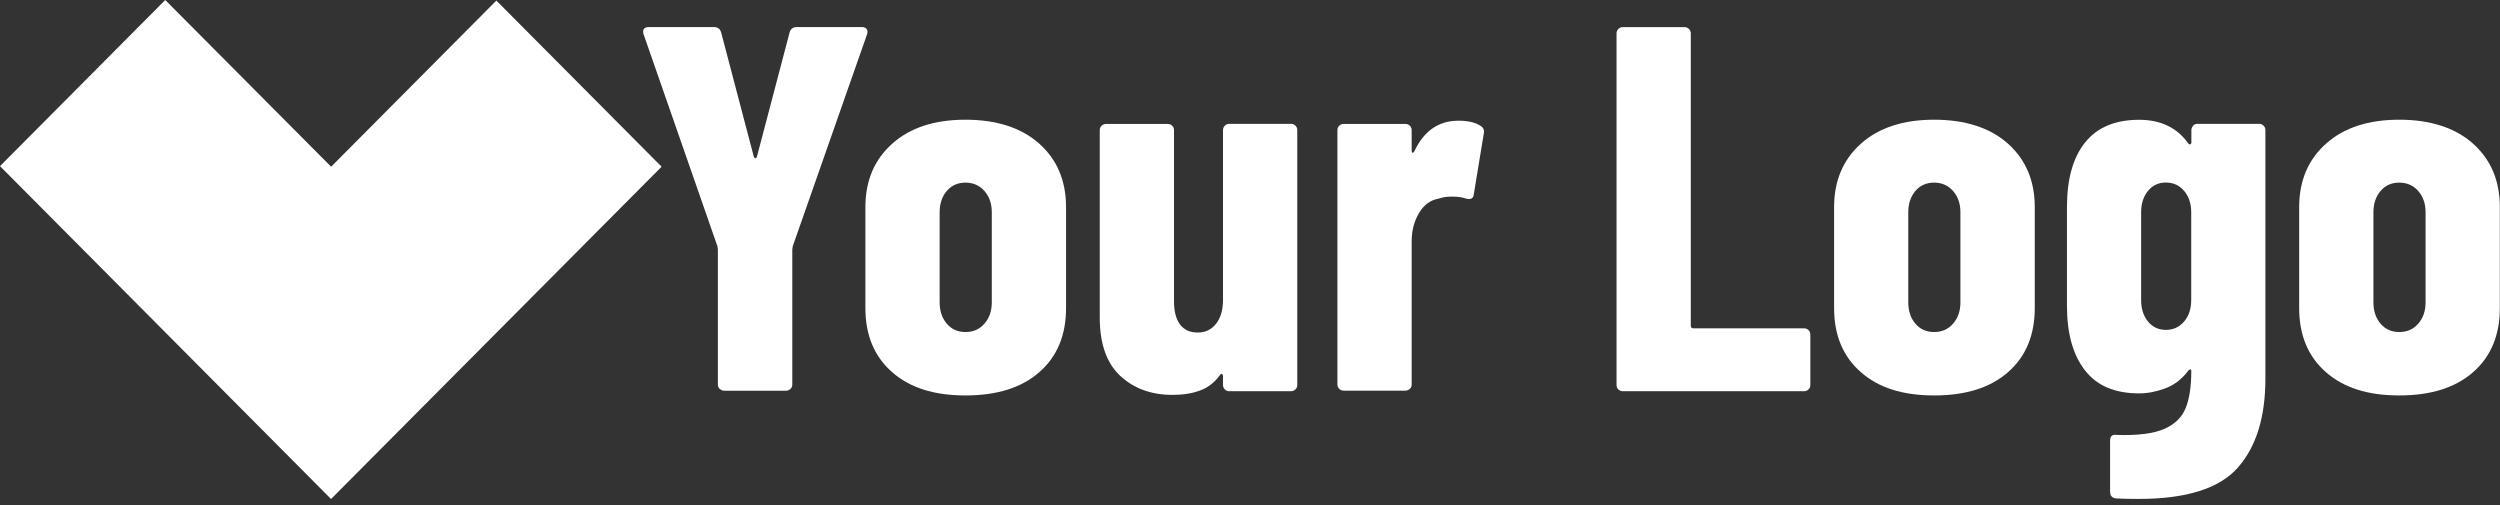
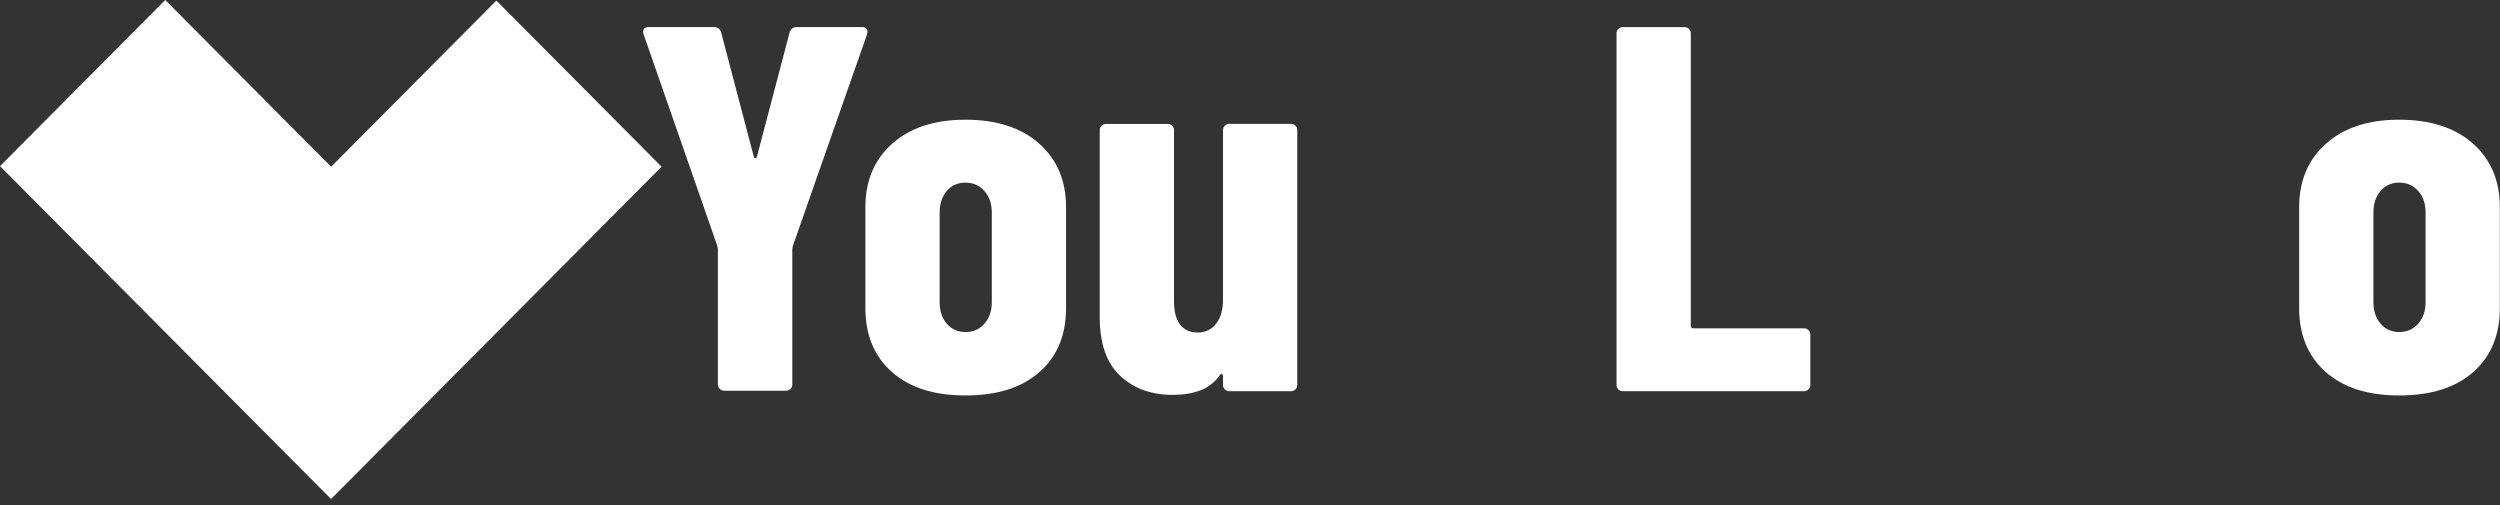
<svg xmlns="http://www.w3.org/2000/svg" width="302" height="61" viewBox="0 0 302 61" fill="#FFFFFF">
  <rect x="0" y="0" width="302" height="61" fill="#333333" stroke="none" />
  <g clip-path="url(#clip0_550_446)">
    <path d="M86.939 46.98C86.79 46.83 86.719 46.66 86.719 46.45V30.11L86.659 29.73L77.749 4.15C77.71 4.07 77.689 3.96 77.689 3.84C77.689 3.46 77.919 3.27 78.389 3.27H86.219C86.689 3.27 86.98 3.48 87.109 3.9L91.059 18.92C91.099 19.05 91.169 19.11 91.249 19.11C91.329 19.11 91.4 19.05 91.439 18.92L95.389 3.9C95.519 3.48 95.809 3.27 96.279 3.27H104.109C104.369 3.27 104.559 3.34 104.679 3.49C104.809 3.64 104.829 3.86 104.739 4.15L95.769 29.73L95.709 30.11V46.45C95.709 46.66 95.639 46.84 95.489 46.98C95.339 47.12 95.159 47.2 94.949 47.2H87.499C87.29 47.2 87.109 47.13 86.959 46.98H86.939Z" fill="#FFFFFF" />
    <path d="M107.749 44.94C105.609 43.05 104.539 40.48 104.539 37.21V25.02C104.539 21.84 105.619 19.28 107.789 17.35C109.949 15.42 112.899 14.46 116.629 14.46C120.359 14.46 123.369 15.42 125.539 17.35C127.699 19.28 128.779 21.83 128.779 25.02V37.21C128.779 40.48 127.709 43.06 125.569 44.94C123.429 46.83 120.449 47.77 116.629 47.77C112.809 47.77 109.889 46.83 107.749 44.94ZM118.919 39.1C119.509 38.43 119.809 37.57 119.809 36.52V25.65C119.809 24.6 119.509 23.74 118.919 23.07C118.329 22.4 117.559 22.06 116.629 22.06C115.699 22.06 114.939 22.4 114.369 23.07C113.799 23.74 113.509 24.6 113.509 25.65V36.52C113.509 37.57 113.799 38.43 114.369 39.1C114.939 39.77 115.699 40.11 116.629 40.11C117.559 40.11 118.329 39.78 118.919 39.1Z" fill="#FFFFFF" />
    <path d="M147.96 15.18C148.11 15.03 148.29 14.96 148.5 14.96H155.95C156.16 14.96 156.34 15.03 156.49 15.18C156.64 15.33 156.71 15.5 156.71 15.71V46.51C156.71 46.72 156.64 46.9 156.49 47.04C156.34 47.18 156.16 47.26 155.95 47.26H148.5C148.29 47.26 148.11 47.19 147.96 47.04C147.81 46.89 147.74 46.72 147.74 46.51V45.44C147.74 45.31 147.7 45.23 147.61 45.19C147.52 45.15 147.44 45.19 147.36 45.32C146.72 46.2 145.93 46.82 144.97 47.17C144.02 47.53 142.9 47.7 141.63 47.7C139.08 47.7 136.98 46.94 135.33 45.41C133.68 43.88 132.85 41.52 132.85 38.34V15.72C132.85 15.51 132.92 15.33 133.07 15.19C133.22 15.05 133.4 14.97 133.61 14.97H141.06C141.27 14.97 141.45 15.04 141.6 15.19C141.75 15.34 141.82 15.51 141.82 15.72V36.4C141.82 37.62 142.06 38.55 142.55 39.2C143.04 39.85 143.75 40.17 144.68 40.17C145.61 40.17 146.36 39.81 146.91 39.1C147.46 38.39 147.74 37.42 147.74 36.21V15.72C147.74 15.51 147.81 15.33 147.96 15.19V15.18Z" fill="#FFFFFF" />
-     <path d="M178.859 15.21C179.199 15.42 179.329 15.73 179.239 16.15L178.029 23.5C177.989 23.96 177.689 24.13 177.139 24C176.669 23.83 176.099 23.75 175.419 23.75C174.779 23.75 174.229 23.83 173.769 24C172.789 24.17 172.009 24.74 171.419 25.73C170.829 26.71 170.529 27.86 170.529 29.16V46.44C170.529 46.65 170.459 46.83 170.309 46.97C170.159 47.11 169.979 47.19 169.769 47.19H162.319C162.109 47.19 161.929 47.12 161.779 46.97C161.629 46.82 161.559 46.65 161.559 46.44V15.72C161.559 15.51 161.629 15.33 161.779 15.19C161.929 15.04 162.109 14.97 162.319 14.97H169.769C169.979 14.97 170.159 15.04 170.309 15.19C170.459 15.34 170.529 15.51 170.529 15.72V18.17C170.529 18.34 170.559 18.43 170.629 18.45C170.699 18.47 170.769 18.42 170.849 18.29C171.999 15.82 173.779 14.58 176.189 14.58C177.339 14.58 178.229 14.79 178.859 15.21Z" fill="#FFFFFF" />
    <path d="M195.499 47.05C195.349 46.9 195.279 46.73 195.279 46.52V4.03C195.279 3.82 195.349 3.64 195.499 3.5C195.649 3.35 195.829 3.28 196.039 3.28H203.489C203.699 3.28 203.879 3.35 204.029 3.5C204.179 3.65 204.249 3.83 204.249 4.03V39.35C204.249 39.56 204.359 39.66 204.569 39.66H217.929C218.139 39.66 218.319 39.73 218.469 39.88C218.619 40.03 218.689 40.21 218.689 40.41V46.51C218.689 46.72 218.619 46.9 218.469 47.04C218.319 47.18 218.139 47.26 217.929 47.26H196.039C195.829 47.26 195.649 47.19 195.499 47.04V47.05Z" fill="#FFFFFF" />
-     <path d="M224.769 44.94C222.629 43.05 221.559 40.48 221.559 37.21V25.02C221.559 21.84 222.639 19.28 224.809 17.35C226.969 15.42 229.919 14.46 233.649 14.46C237.379 14.46 240.389 15.42 242.559 17.35C244.719 19.28 245.799 21.83 245.799 25.02V37.21C245.799 40.48 244.729 43.06 242.589 44.94C240.449 46.83 237.469 47.77 233.649 47.77C229.829 47.77 226.909 46.83 224.769 44.94ZM235.929 39.1C236.519 38.43 236.819 37.57 236.819 36.52V25.65C236.819 24.6 236.519 23.74 235.929 23.07C235.339 22.4 234.569 22.06 233.639 22.06C232.709 22.06 231.949 22.4 231.379 23.07C230.809 23.74 230.519 24.6 230.519 25.65V36.52C230.519 37.57 230.809 38.43 231.379 39.1C231.949 39.77 232.709 40.11 233.639 40.11C234.569 40.11 235.339 39.78 235.929 39.1Z" fill="#FFFFFF" />
-     <path d="M264.919 15.18C265.069 15.03 265.249 14.96 265.459 14.96H272.899C273.109 14.96 273.289 15.03 273.439 15.18C273.589 15.33 273.659 15.5 273.659 15.71V45.75C273.659 50.4 272.549 53.98 270.319 56.5C268.089 59.02 264.089 60.27 258.329 60.27C257.179 60.27 256.289 60.25 255.659 60.21C255.149 60.17 254.899 59.9 254.899 59.39V53.23C254.899 52.68 255.179 52.45 255.729 52.54C258.229 52.62 260.129 52.38 261.429 51.82C262.719 51.25 263.589 50.41 264.039 49.27C264.489 48.14 264.709 46.65 264.709 44.81C264.709 44.68 264.669 44.62 264.579 44.62C264.489 44.62 264.409 44.68 264.319 44.81C263.559 45.82 262.629 46.52 261.549 46.92C260.469 47.32 259.419 47.52 258.399 47.52C255.469 47.52 253.289 46.59 251.849 44.72C250.409 42.86 249.689 40.27 249.689 36.96V25.02C249.689 21.63 250.419 19.02 251.889 17.2C253.349 15.38 255.529 14.47 258.409 14.47C260.999 14.47 262.969 15.41 264.329 17.3C264.409 17.43 264.499 17.47 264.589 17.43C264.669 17.39 264.719 17.3 264.719 17.18V15.73C264.719 15.52 264.789 15.34 264.939 15.2L264.919 15.18ZM263.839 38.84C264.409 38.17 264.699 37.31 264.699 36.26V25.64C264.699 24.59 264.409 23.73 263.839 23.06C263.269 22.39 262.539 22.05 261.639 22.05C260.739 22.05 260.029 22.39 259.479 23.06C258.929 23.73 258.649 24.59 258.649 25.64V36.26C258.649 37.31 258.929 38.17 259.479 38.84C260.029 39.51 260.749 39.85 261.639 39.85C262.529 39.85 263.259 39.51 263.839 38.84Z" fill="#FFFFFF" />
    <path d="M280.95 44.94C278.81 43.05 277.74 40.48 277.74 37.21V25.02C277.74 21.84 278.82 19.28 280.99 17.35C283.15 15.42 286.1 14.46 289.83 14.46C293.56 14.46 296.57 15.42 298.74 17.35C300.9 19.28 301.98 21.83 301.98 25.02V37.21C301.98 40.48 300.91 43.06 298.77 44.94C296.63 46.83 293.65 47.77 289.83 47.77C286.01 47.77 283.09 46.83 280.95 44.94ZM292.12 39.1C292.71 38.43 293.01 37.57 293.01 36.52V25.65C293.01 24.6 292.71 23.74 292.12 23.07C291.53 22.4 290.76 22.06 289.83 22.06C288.9 22.06 288.14 22.4 287.57 23.07C287 23.74 286.71 24.6 286.71 25.65V36.52C286.71 37.57 287 38.43 287.57 39.1C288.14 39.77 288.9 40.11 289.83 40.11C290.76 40.11 291.53 39.78 292.12 39.1Z" fill="#FFFFFF" />
    <path fill-rule="evenodd" clip-rule="evenodd" d="M19.96 0L0 20.07L20.03 40.21L39.99 60.28L79.92 20.14L59.96 0.07L40 20.14L19.96 0Z" fill="#FFFFFF" />
  </g>
  <defs>
    <clipPath id="clip0_550_446">
      <rect width="301.98" height="60.28" fill="#FFFFFF" />
    </clipPath>
  </defs>
</svg>